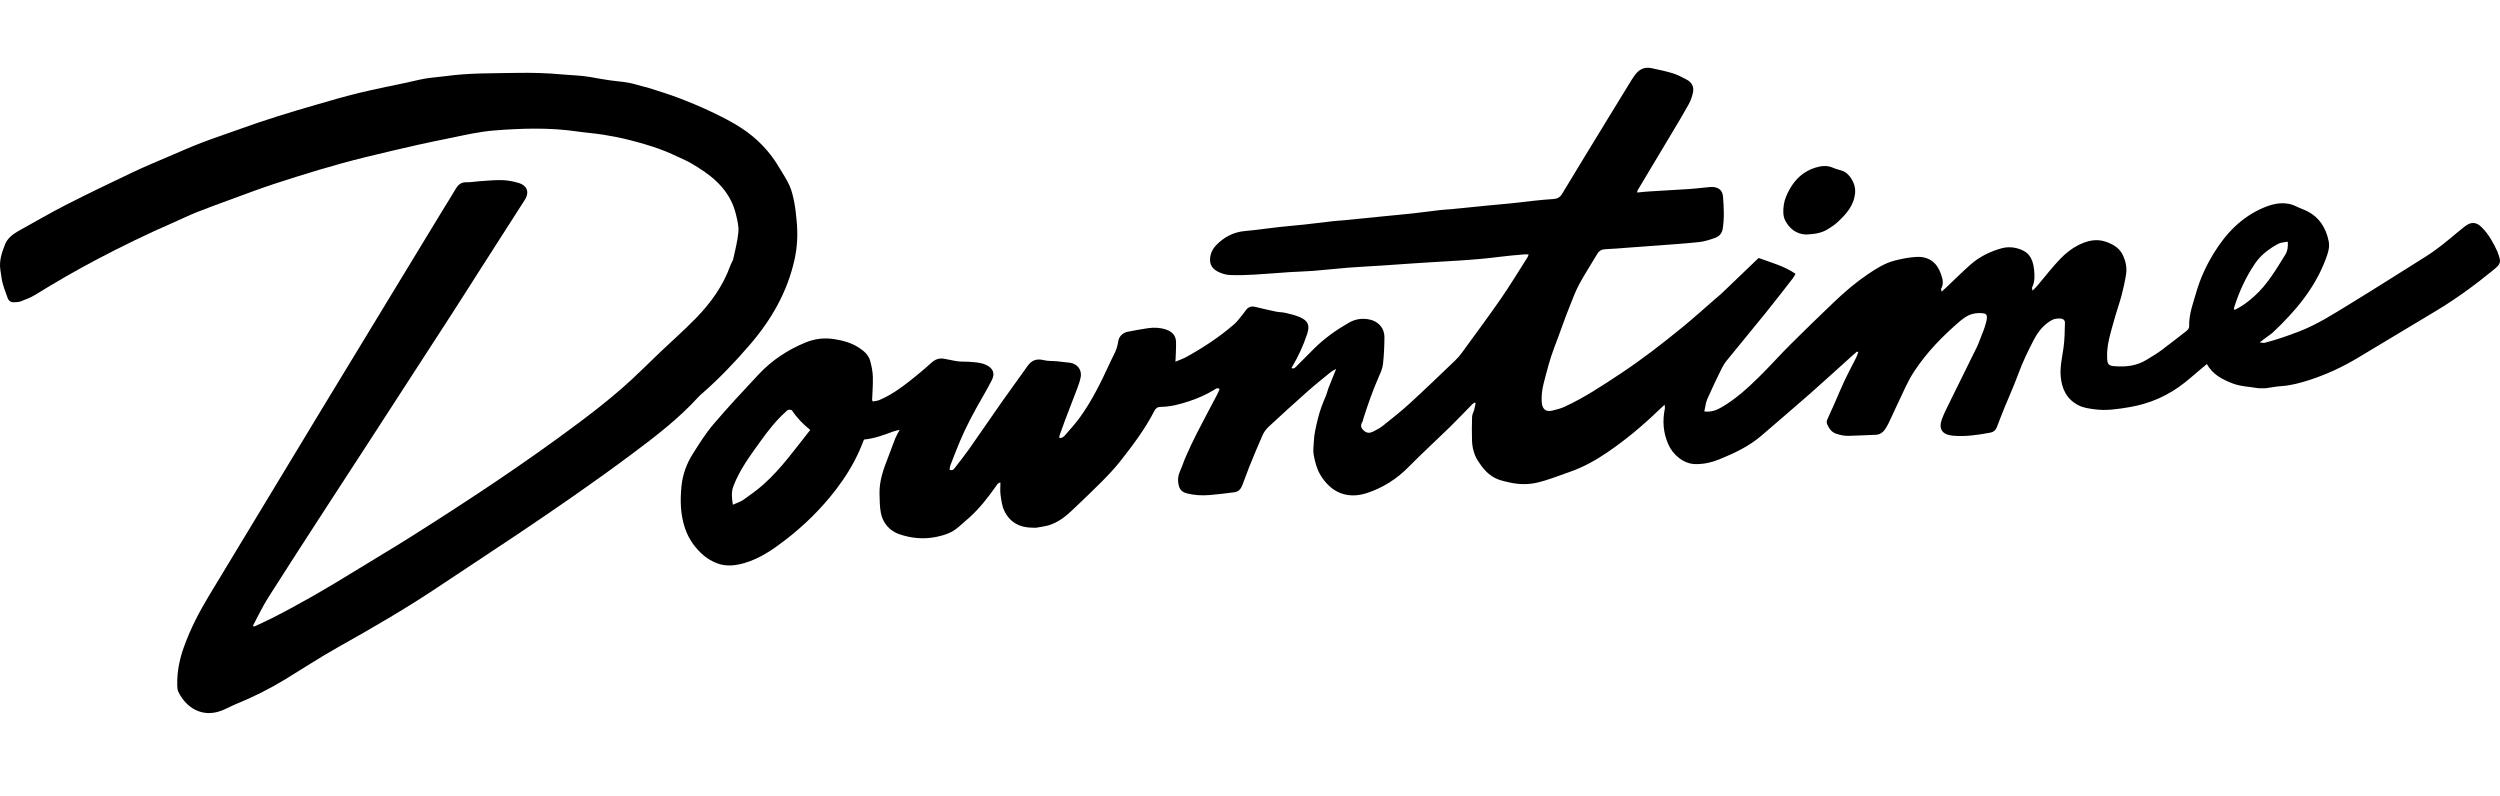
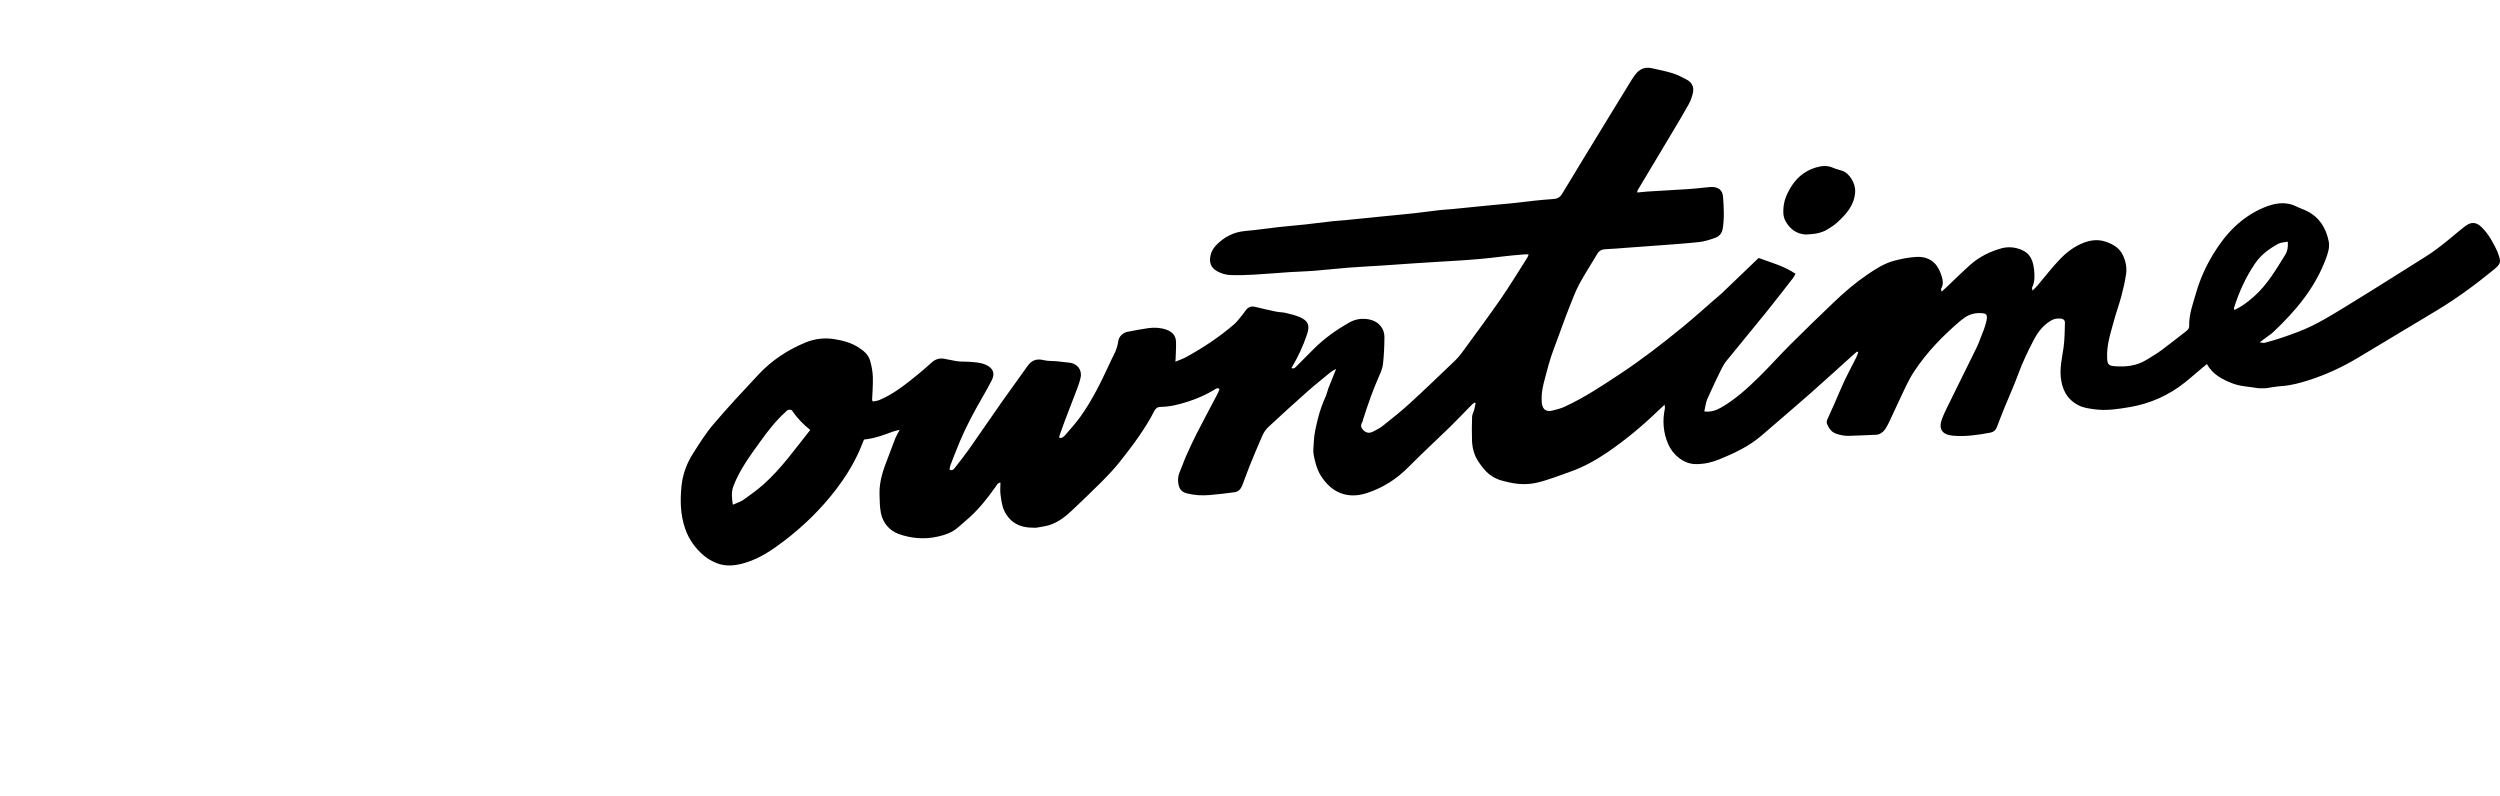
<svg xmlns="http://www.w3.org/2000/svg" id="a" data-name="Layer_1" viewBox="0 0 942.345 300">
  <path d="M329.113,151.326c.795-.175,1.64-.232,2.377-.543,5.386-2.27,9.879-5.901,14.36-9.534,1.838-1.49,3.612-3.059,5.374-4.639,1.339-1.201,2.874-1.681,4.623-1.391,1.746.289,3.467.744,5.219.979,1.292.173,2.619.055,3.923.16,2.253.18,4.502.19,6.662,1.177,2.638,1.205,3.53,3.155,2.186,5.784-1.106,2.165-2.287,4.295-3.507,6.397-3.138,5.405-6.08,10.91-8.519,16.666-1.281,3.025-2.444,6.1-3.625,9.166-.186.482-.184,1.035-.261,1.503,1.078.5,1.572-.161,2.028-.751,1.827-2.363,3.698-4.698,5.416-7.139,4.155-5.903,8.203-11.882,12.352-17.789,3.157-4.495,6.443-8.899,9.594-13.398,1.568-2.239,3.495-2.883,6.14-2.21,1.525.388,3.179.25,4.771.398,1.702.158,3.402.352,5.098.571,2.586.334,4.588,2.539,4.023,5.454-.274,1.419-.757,2.809-1.266,4.168-1.47,3.921-3.012,7.816-4.503,11.73-.745,1.957-1.449,3.931-2.147,5.906-.106.301-.079.65-.126,1.099,1.168.101,1.801-.606,2.343-1.233,1.907-2.207,3.869-4.386,5.568-6.75,4.438-6.177,7.76-12.986,10.948-19.861.523-1.129,1.04-2.263,1.623-3.361.882-1.663,1.472-3.398,1.727-5.272.239-1.753,1.734-3.211,3.536-3.55,2.583-.487,5.162-1.016,7.765-1.369,2.288-.31,4.598-.211,6.811.562,2.155.752,3.59,2.193,3.665,4.564.064,2.006-.08,4.019-.138,6.028-.011.392-.049.784-.095,1.492,1.547-.66,2.933-1.114,4.185-1.809,6.341-3.521,12.39-7.487,17.884-12.237,1.193-1.032,2.127-2.367,3.153-3.585.491-.584.908-1.23,1.374-1.836.897-1.166,2.018-1.567,3.494-1.198,2.646.662,5.309,1.26,7.98,1.815,1.127.234,2.316.182,3.432.45,1.812.435,3.66.855,5.361,1.588,3.255,1.403,3.873,3.164,2.764,6.487-1.488,4.457-3.479,8.673-5.878,12.707.965.465,1.451-.217,1.982-.748,2.213-2.216,4.403-4.455,6.632-6.656,3.877-3.827,8.274-6.953,12.997-9.659,2.521-1.445,5.137-1.817,7.944-1.194,3.247.721,5.505,3.262,5.489,6.608-.017,3.383-.177,6.779-.542,10.141-.171,1.577-.851,3.139-1.506,4.617-2.314,5.223-4.179,10.606-5.922,16.036-.127.395-.144.85-.356,1.187-.798,1.268-.557,2.248.54,3.248,1.11,1.012,2.289.993,3.456.416,1.365-.676,2.734-1.422,3.918-2.367,3.372-2.689,6.764-5.371,9.941-8.281,5.799-5.312,11.462-10.773,17.149-16.206.949-.907,1.805-1.934,2.579-2.997,4.913-6.745,9.899-13.441,14.646-20.302,3.511-5.074,6.698-10.372,10.018-15.577.174-.272.243-.611.429-1.098-.708,0-1.241-.041-1.766.007-2.798.255-5.605.448-8.388.818-10.974,1.458-22.035,1.761-33.059,2.546-4.029.287-8.058.568-12.089.831-4.227.276-8.46.472-12.683.803-4.409.346-8.804.856-13.213,1.207-2.914.232-5.842.271-8.76.462-4.506.295-9.005.705-13.513.953-3.051.168-6.119.289-9.166.141-1.528-.074-3.143-.565-4.512-1.27-2.694-1.386-3.422-3.537-2.673-6.463.312-1.22,1.059-2.461,1.934-3.383,2.992-3.153,6.615-5.089,11.065-5.472,4.252-.366,8.48-1.014,12.724-1.485,3.294-.366,6.601-.62,9.896-.979,3.504-.382,6.999-.848,10.502-1.242,1.519-.171,3.051-.23,4.573-.38,4.816-.475,9.631-.972,14.446-1.454,3.79-.379,7.585-.717,11.371-1.134,3.293-.362,6.574-.83,9.865-1.208,1.519-.175,3.052-.222,4.574-.371,4.477-.438,8.95-.907,13.427-1.346,2.872-.282,5.75-.508,8.62-.806,2.952-.307,5.896-.693,8.847-1.002,2.412-.252,4.828-.493,7.249-.64,1.487-.09,2.518-.585,3.338-1.946,6.061-10.059,12.198-20.073,18.317-30.097,2.638-4.321,5.284-8.637,7.941-12.947.437-.708.924-1.39,1.434-2.049,1.548-2.003,3.572-2.835,6.07-2.281,2.667.591,5.361,1.116,7.963,1.926,1.821.566,3.543,1.495,5.245,2.384,1.945,1.016,2.819,2.745,2.367,4.87-.327,1.536-.875,3.084-1.631,4.458-1.941,3.53-4.036,6.977-6.101,10.439-4.379,7.339-8.78,14.665-13.162,22.003-.094.157-.063.388-.118.789,1.448-.138,2.808-.305,4.174-.39,5.143-.32,10.29-.586,15.432-.927,2.286-.152,4.563-.434,6.844-.656.416-.04.832-.092,1.249-.111,2.694-.117,4.45,1.011,4.649,3.679.297,3.991.522,8.011-.12,12.025-.294,1.838-1.335,2.926-2.894,3.478-1.915.679-3.899,1.342-5.903,1.561-5.156.564-10.339.891-15.513,1.292-3.804.295-7.61.56-11.416.834-2.821.204-5.64.466-8.465.575-1.47.057-2.427.607-3.17,1.88-2.202,3.775-4.629,7.425-6.7,11.268-1.45,2.69-2.5,5.599-3.654,8.441-.966,2.381-1.832,4.802-2.726,7.212-1.005,2.706-1.948,5.436-2.996,8.125-1.724,4.425-2.853,9.02-4.049,13.6-.613,2.347-.904,4.723-.736,7.133.168,2.412,1.333,3.813,3.96,3.188,1.597-.38,3.223-.796,4.704-1.48,7.408-3.418,14.167-7.929,20.956-12.412,8.185-5.404,15.904-11.411,23.487-17.598,4.246-3.464,8.303-7.159,12.447-10.748.781-.676,1.602-1.309,2.347-2.02,4.576-4.369,9.135-8.754,13.853-13.281,4.497,1.694,9.465,2.942,13.911,5.965-.398.677-.649,1.234-1.014,1.702-3.327,4.269-6.626,8.561-10.025,12.771-4.931,6.107-9.954,12.139-14.897,18.236-.781.964-1.448,2.053-1.993,3.169-1.833,3.755-3.664,7.515-5.331,11.345-.599,1.376-.729,2.956-1.124,4.661,2.574.331,4.623-.471,6.517-1.571,5.328-3.094,9.845-7.231,14.199-11.516,4.012-3.948,7.753-8.169,11.74-12.144,5.416-5.4,10.914-10.72,16.448-16,3.919-3.74,8.026-7.276,12.519-10.329,3.212-2.182,6.494-4.305,10.29-5.288,2.666-.69,5.421-1.243,8.162-1.391,4.828-.261,7.858,2.179,9.308,6.405.621,1.809,1.203,3.689.082,5.571-.098.164.078.491.197,1.103.74-.67,1.289-1.149,1.818-1.649,2.983-2.821,5.894-5.721,8.958-8.451,3.478-3.099,7.627-5.103,12.081-6.308,1.675-.453,3.667-.406,5.363.015,4.368,1.085,6.152,3.533,6.631,8.161.231,2.23.307,4.533-.752,6.67-.095.191.057.503.156,1.19.776-.794,1.361-1.325,1.869-1.922,2.873-3.381,5.567-6.932,8.644-10.115,1.953-2.02,4.274-3.884,6.775-5.127,3.235-1.608,6.696-2.585,10.531-1.21,2.779.996,5.012,2.392,6.244,5.006,1.055,2.239,1.585,4.716,1.2,7.197-.424,2.736-1.031,5.455-1.744,8.133-.822,3.085-1.934,6.093-2.767,9.176-1.29,4.773-2.937,9.487-2.613,14.563.126,1.967.551,2.589,2.561,2.76,4.3.366,8.474-.036,12.252-2.369,1.893-1.169,3.826-2.293,5.613-3.609,3.137-2.311,6.164-4.77,9.264-7.131.705-.537,1.25-1.086,1.223-2.033-.123-4.421,1.458-8.487,2.65-12.633,1.486-5.167,3.698-10,6.5-14.597,4.636-7.608,10.566-13.844,18.883-17.355,3.962-1.673,8.175-2.557,12.399-.444,1.292.646,2.689,1.083,3.979,1.731,4.695,2.357,7.152,6.351,8.173,11.356.465,2.279-.265,4.43-1.018,6.478-4.07,11.071-11.448,19.818-19.894,27.782-.755.711-1.653,1.271-2.487,1.898-.755.568-1.513,1.131-2.618,1.957.9.089,1.441.285,1.901.166,4.433-1.143,8.737-2.648,13.016-4.294,6.74-2.593,12.75-6.471,18.844-10.189,9.668-5.897,19.213-11.994,28.811-18.004,4.321-2.705,8.206-5.979,12.102-9.238.907-.759,1.828-1.503,2.766-2.224,2.256-1.732,4.217-1.616,6.24.391,2.711,2.69,4.469,5.998,6.044,9.418.028.06.008.142.032.205,1.354,3.64,1.263,4.097-1.84,6.635-6.834,5.593-13.957,10.787-21.54,15.334-9.663,5.796-19.339,11.572-28.982,17.4-6.015,3.635-12.346,6.598-19.035,8.715-3.32,1.051-6.712,1.966-10.246,2.188-1.92.121-3.824.513-5.735.782-.278.008-.556.016-.833.024-.418,0-.836-.002-1.254-.003-.278-.008-.556-.017-.834-.025-3.28-.571-6.757-.644-9.788-1.842-3.684-1.455-7.411-3.302-9.567-7.263-.695.576-1.267,1.044-1.832,1.52-2.129,1.793-4.217,3.638-6.39,5.375-6.17,4.933-13.167,8.04-20.968,9.354-4.393.74-8.795,1.431-13.256.8-2.005-.284-4.009-.511-5.908-1.476-4.471-2.271-6.289-6.115-6.737-10.784-.35-3.651.525-7.211,1.036-10.806.446-3.134.466-6.335.555-9.51.028-1.015-.705-1.597-1.788-1.633-1.121-.038-2.169.054-3.207.627-3.123,1.724-5.177,4.421-6.768,7.464-2.186,4.18-4.231,8.425-5.855,12.879-1.552,4.26-3.452,8.393-5.165,12.595-1.004,2.463-1.949,4.951-2.907,7.433-.438,1.135-1.222,1.788-2.436,2.017-4.682.88-9.396,1.588-14.16,1.148-4.228-.39-5.372-2.757-4.093-6.227.885-2.402,2.095-4.689,3.226-6.994,3.289-6.704,6.634-13.38,9.903-20.094.77-1.58,1.333-3.261,1.981-4.9.369-.934.767-1.861,1.06-2.82.323-1.055.674-2.131.77-3.219.123-1.406-.368-1.815-1.824-1.924-2.447-.183-4.705.336-6.709,1.798-.45.328-.917.636-1.339.996-6.652,5.663-12.722,11.865-17.544,19.187-1.18,1.792-2.202,3.703-3.135,5.638-2.159,4.483-4.207,9.019-6.329,13.52-.442.938-.946,1.861-1.539,2.709-.789,1.127-1.933,1.899-3.303,1.983-3.375.206-6.759.249-10.136.41-1.678.08-3.247-.242-4.84-.76-1.921-.625-2.839-2.093-3.557-3.749-.194-.447-.104-1.137.097-1.614.814-1.935,1.742-3.821,2.59-5.743,1.332-3.018,2.563-6.084,3.969-9.067,1.356-2.878,2.89-5.673,4.32-8.517.323-.643.536-1.341.799-2.013l-.426-.329c-.538.458-1.088.903-1.613,1.375-5.369,4.833-10.69,9.721-16.113,14.493-6.049,5.323-12.194,10.537-18.291,15.806-4.695,4.057-10.197,6.632-15.889,8.961-2.883,1.18-5.749,1.816-8.833,1.81-2.405-.005-4.471-.855-6.326-2.262-1.848-1.402-3.244-3.176-4.175-5.334-1.867-4.331-2.185-8.78-1.227-13.362.061-.293-.035-.62-.095-1.431-1.044.966-1.795,1.637-2.519,2.335-5.873,5.661-12.12,10.869-18.86,15.476-4.52,3.09-9.282,5.752-14.469,7.548-4.047,1.401-8.018,3.031-12.211,4.011-3.523.823-7.01.697-10.499-.082-1.392-.311-2.766-.609-4.138-1.12-3.581-1.336-5.798-4.087-7.7-7.059-1.439-2.249-2.13-4.928-2.209-7.646-.086-2.977-.077-5.962.029-8.938.032-.893.557-1.76.798-2.655.221-.824.363-1.668.54-2.504l-.39-.181c-.307.223-.653.409-.915.676-2.778,2.824-5.49,5.716-8.323,8.484-5.168,5.048-10.519,9.912-15.579,15.063-4.491,4.572-9.758,7.917-15.735,9.878-7.183,2.357-13.444.073-17.597-6.859-1.38-2.304-1.989-4.895-2.496-7.462-.313-1.588-.017-3.3.039-4.956.098-2.916.815-5.723,1.488-8.544.729-3.053,1.817-5.966,3.078-8.831.406-.923.579-1.945.945-2.889.871-2.243,1.795-4.467,2.914-7.235-.945.541-1.538.781-2.011,1.168-2.907,2.38-5.851,4.721-8.661,7.211-4.99,4.421-9.922,8.909-14.807,13.445-.937.871-1.745,2.006-2.267,3.173-1.749,3.912-3.372,7.881-4.982,11.853-.955,2.356-1.76,4.772-2.699,7.134-.511,1.285-1.422,2.303-2.854,2.495-3.14.422-6.289.804-9.445,1.066-2.833.235-5.667.09-8.445-.608-1.618-.407-2.731-1.215-3.169-3.013-.485-1.993-.261-3.772.573-5.6.788-1.728,1.341-3.562,2.115-5.297,1.262-2.828,2.546-5.651,3.955-8.408,2.592-5.07,5.287-10.087,7.927-15.133.316-.604.551-1.25.83-1.893-.957-.716-1.553.017-2.133.361-3.045,1.804-6.252,3.229-9.618,4.312-3.382,1.088-6.804,2.016-10.385,2.04-1.216.008-1.925.495-2.455,1.526-3.515,6.838-8.118,12.955-12.852,18.963-2.139,2.714-4.537,5.241-6.973,7.699-3.526,3.559-7.178,6.994-10.803,10.454-2.664,2.542-5.502,4.873-9.099,5.965-1.566.476-3.226.645-4.843.954-.417-.006-.833-.012-1.25-.018-4.872.019-8.657-1.971-10.758-6.399-.857-1.805-1.105-3.94-1.394-5.959-.212-1.482-.042-3.02-.042-4.676-1.02.149-1.313.876-1.727,1.461-2.936,4.153-6.053,8.157-9.824,11.603-1.438,1.314-2.949,2.546-4.409,3.837-2.231,1.974-4.932,2.878-7.773,3.512-4.958,1.107-9.934.66-14.565-.987-3.428-1.219-6.012-4.099-6.76-7.908-.464-2.362-.467-4.828-.527-7.252-.12-4.853,1.492-9.32,3.239-13.751.942-2.39,1.778-4.822,2.728-7.209.371-.933.923-1.794,1.643-3.164-1.114.279-1.75.378-2.342.597-3.555,1.316-7.095,2.674-11.117,3.072-.567,1.386-1.119,2.842-1.753,4.262-2.306,5.165-5.27,9.946-8.695,14.433-5.646,7.398-12.239,13.861-19.644,19.499-4.515,3.438-9.183,6.618-14.697,8.27-3.571,1.07-7.219,1.536-10.778.103-1.699-.684-3.382-1.629-4.774-2.807-3.227-2.731-5.654-6.092-7.059-10.138-1.835-5.284-1.934-10.775-1.38-16.19.437-4.262,1.942-8.404,4.274-12.073,2.418-3.806,4.821-7.683,7.733-11.101,5.501-6.456,11.292-12.671,17.095-18.862,4.953-5.284,10.942-9.228,17.606-11.967,3.377-1.388,6.963-1.894,10.842-1.288,3.512.549,6.679,1.444,9.582,3.396,1.766,1.188,3.356,2.622,3.943,4.706.552,1.96.971,4.014,1.038,6.04.098,2.98-.169,5.971-.281,8.958.13.132.261.265.391.397ZM276.235,190.249c1.61-.728,2.906-1.094,3.942-1.826,2.593-1.833,5.198-3.687,7.568-5.792,6.786-6.029,11.975-13.441,17.663-20.566-2.68-2.168-5.011-4.524-6.858-7.338-.186-.283-.974-.352-1.41-.239-.425.11-.765.57-1.127.894-3.541,3.175-6.441,6.899-9.201,10.74-3.915,5.447-7.973,10.815-10.377,17.165-.792,2.092-.623,4.256-.199,6.962ZM862.35,91.099c-1.328.272-2.58.255-3.541.775-3.447,1.86-6.568,4.167-8.812,7.47-3.537,5.206-6.098,10.872-7.962,16.864-.043.139.123.344.231.616,2.789-1.286,5.128-3.083,7.356-5.064,5.023-4.465,8.332-10.206,11.821-15.806.816-1.31,1.052-2.841.907-4.853Z" />
-   <path d="M95.715,236.217c2.241-1.051,4.511-2.043,6.717-3.163,10.608-5.387,20.888-11.349,31.003-17.605,6.89-4.261,13.885-8.353,20.735-12.676,21.883-13.811,43.496-28.028,64.207-43.558,5.454-4.09,10.834-8.305,15.973-12.777,5.079-4.42,9.806-9.242,14.694-13.88,4.484-4.254,9.132-8.349,13.43-12.784,5.496-5.671,10.066-12.027,12.775-19.557.341-.948.975-1.814,1.187-2.78.731-3.328,1.596-6.66,1.893-10.036.187-2.124-.401-4.363-.898-6.49-1.914-8.199-7.484-13.528-14.325-17.796-1.58-.986-3.179-1.968-4.862-2.754-3.218-1.504-6.439-3.043-9.776-4.241-3.69-1.324-7.483-2.391-11.284-3.366-3.179-.815-6.416-1.442-9.658-1.96-3.362-.537-6.77-.776-10.141-1.263-10.323-1.492-20.674-1.169-31.008-.361-5.747.45-11.388,1.775-17.035,2.941-3.904.806-7.818,1.569-11.703,2.455-6.819,1.555-13.636,3.121-20.423,4.806-11.353,2.819-22.534,6.245-33.647,9.877-5.436,1.777-10.787,3.814-16.16,5.777-4.51,1.647-9.023,3.294-13.486,5.062-2.809,1.113-5.516,2.477-8.291,3.68-9.873,4.281-19.541,8.981-29.062,13.993-7.981,4.201-15.769,8.725-23.445,13.457-1.68,1.036-3.597,1.709-5.452,2.431-.686.267-1.504.2-2.262.275-1.304.129-2.149-.503-2.563-1.679-.878-2.497-1.924-4.946-2.276-7.602-.134-1.012-.307-2.02-.454-3.03-.488-3.357.604-6.502,1.774-9.484.874-2.228,2.878-3.852,5.063-5.056,5.908-3.255,11.725-6.687,17.73-9.753,8.407-4.291,16.921-8.376,25.448-12.427,4.484-2.13,9.082-4.023,13.647-5.982,4.069-1.747,8.123-3.54,12.256-5.125,4.69-1.799,9.47-3.362,14.193-5.076,9.431-3.422,19.017-6.356,28.649-9.145,5.461-1.581,10.922-3.183,16.443-4.527,5.957-1.45,11.986-2.606,17.982-3.897,2.394-.515,4.767-1.15,7.18-1.547,2.506-.413,5.056-.555,7.575-.901,8.839-1.216,17.747-1.04,26.628-1.209,5.772-.11,11.578.046,17.322.584,3.541.332,7.123.351,10.638,1.003,2.472.459,4.953.877,7.44,1.241,2.223.325,4.476.46,6.685.849,1.768.311,3.491.88,5.234,1.333.851.221,1.717.396,2.551.667,3.606,1.172,7.249,2.252,10.793,3.591,4.326,1.634,8.592,3.397,12.787,5.394,3.833,1.825,7.585,3.705,11.141,6.003,6.062,3.917,10.923,8.974,14.554,15.206,1.289,2.213,2.767,4.345,3.793,6.675.878,1.994,1.362,4.192,1.784,6.345.442,2.253.651,4.557.876,6.847.476,4.844.287,9.654-.751,14.43-2.666,12.273-8.725,22.811-16.818,32.216-5.672,6.591-11.672,12.902-18.254,18.625-.42.365-.837.74-1.211,1.15-7.498,8.227-16.291,14.952-25.165,21.574-14.167,10.573-28.721,20.602-43.402,30.446-9.823,6.587-19.735,13.042-29.565,19.62-12.197,8.161-24.884,15.492-37.679,22.666-6.826,3.827-13.375,8.146-20.069,12.21-5.828,3.538-11.907,6.582-18.226,9.154-1.972.803-3.833,1.89-5.827,2.626-7.088,2.615-13.094-1.051-16.089-7.156-.349-.712-.399-1.616-.419-2.435-.12-4.923.803-9.681,2.452-14.301,2.455-6.874,5.78-13.326,9.553-19.564,14.176-23.43,28.314-46.884,42.509-70.303,14.982-24.717,30.012-49.406,45.025-74.105,1.835-3.019,3.733-6.002,5.534-9.042.93-1.569,2.103-2.4,4.027-2.328,1.568.059,3.148-.282,4.726-.382,2.903-.184,5.814-.502,8.712-.418,2.101.061,4.241.493,6.263,1.097,2.819.841,4.187,3.264,2.186,6.374-5.635,8.756-11.238,17.533-16.849,26.305-3.479,5.44-6.921,10.904-10.429,16.326-10.681,16.511-21.381,33.009-32.082,49.506-5.139,7.923-10.314,15.824-15.445,23.753-7.32,11.311-14.674,22.599-21.882,33.981-2.145,3.387-3.848,7.052-5.753,10.59.118.128.236.257.354.385Z" />
  <path d="M680.836,88.4c-3.679-.106-6.34-2.209-7.932-5.295-.859-1.666-.82-3.861-.52-5.921.306-2.097,1.164-3.958,2.132-5.731,2.199-4.025,5.44-6.982,9.922-8.313,2.127-.632,4.306-.884,6.477.09,1.108.497,2.324.751,3.482,1.139,2.875.965,5.13,4.972,4.887,8.095-.397,5.095-3.447,8.322-6.838,11.453-1.011.933-2.224,1.658-3.387,2.414-2.466,1.603-5.27,1.922-8.223,2.068Z" />
-   <path d="M389.296,198.91c.417.006.833.012,1.25.018-.417-.006-.833-.012-1.25-.018Z" />
-   <path d="M851.214,146.328c.278.008.556.017.834.025-.278-.008-.556-.017-.834-.025Z" />
  <path d="M853.302,146.356c.278-.008.556-.016.833-.024-.278.008-.556.016-.833.024Z" />
-   <path d="M329.113,151.326c-.13-.132-.261-.265-.391-.397.13.132.261.265.391.397Z" />
</svg>